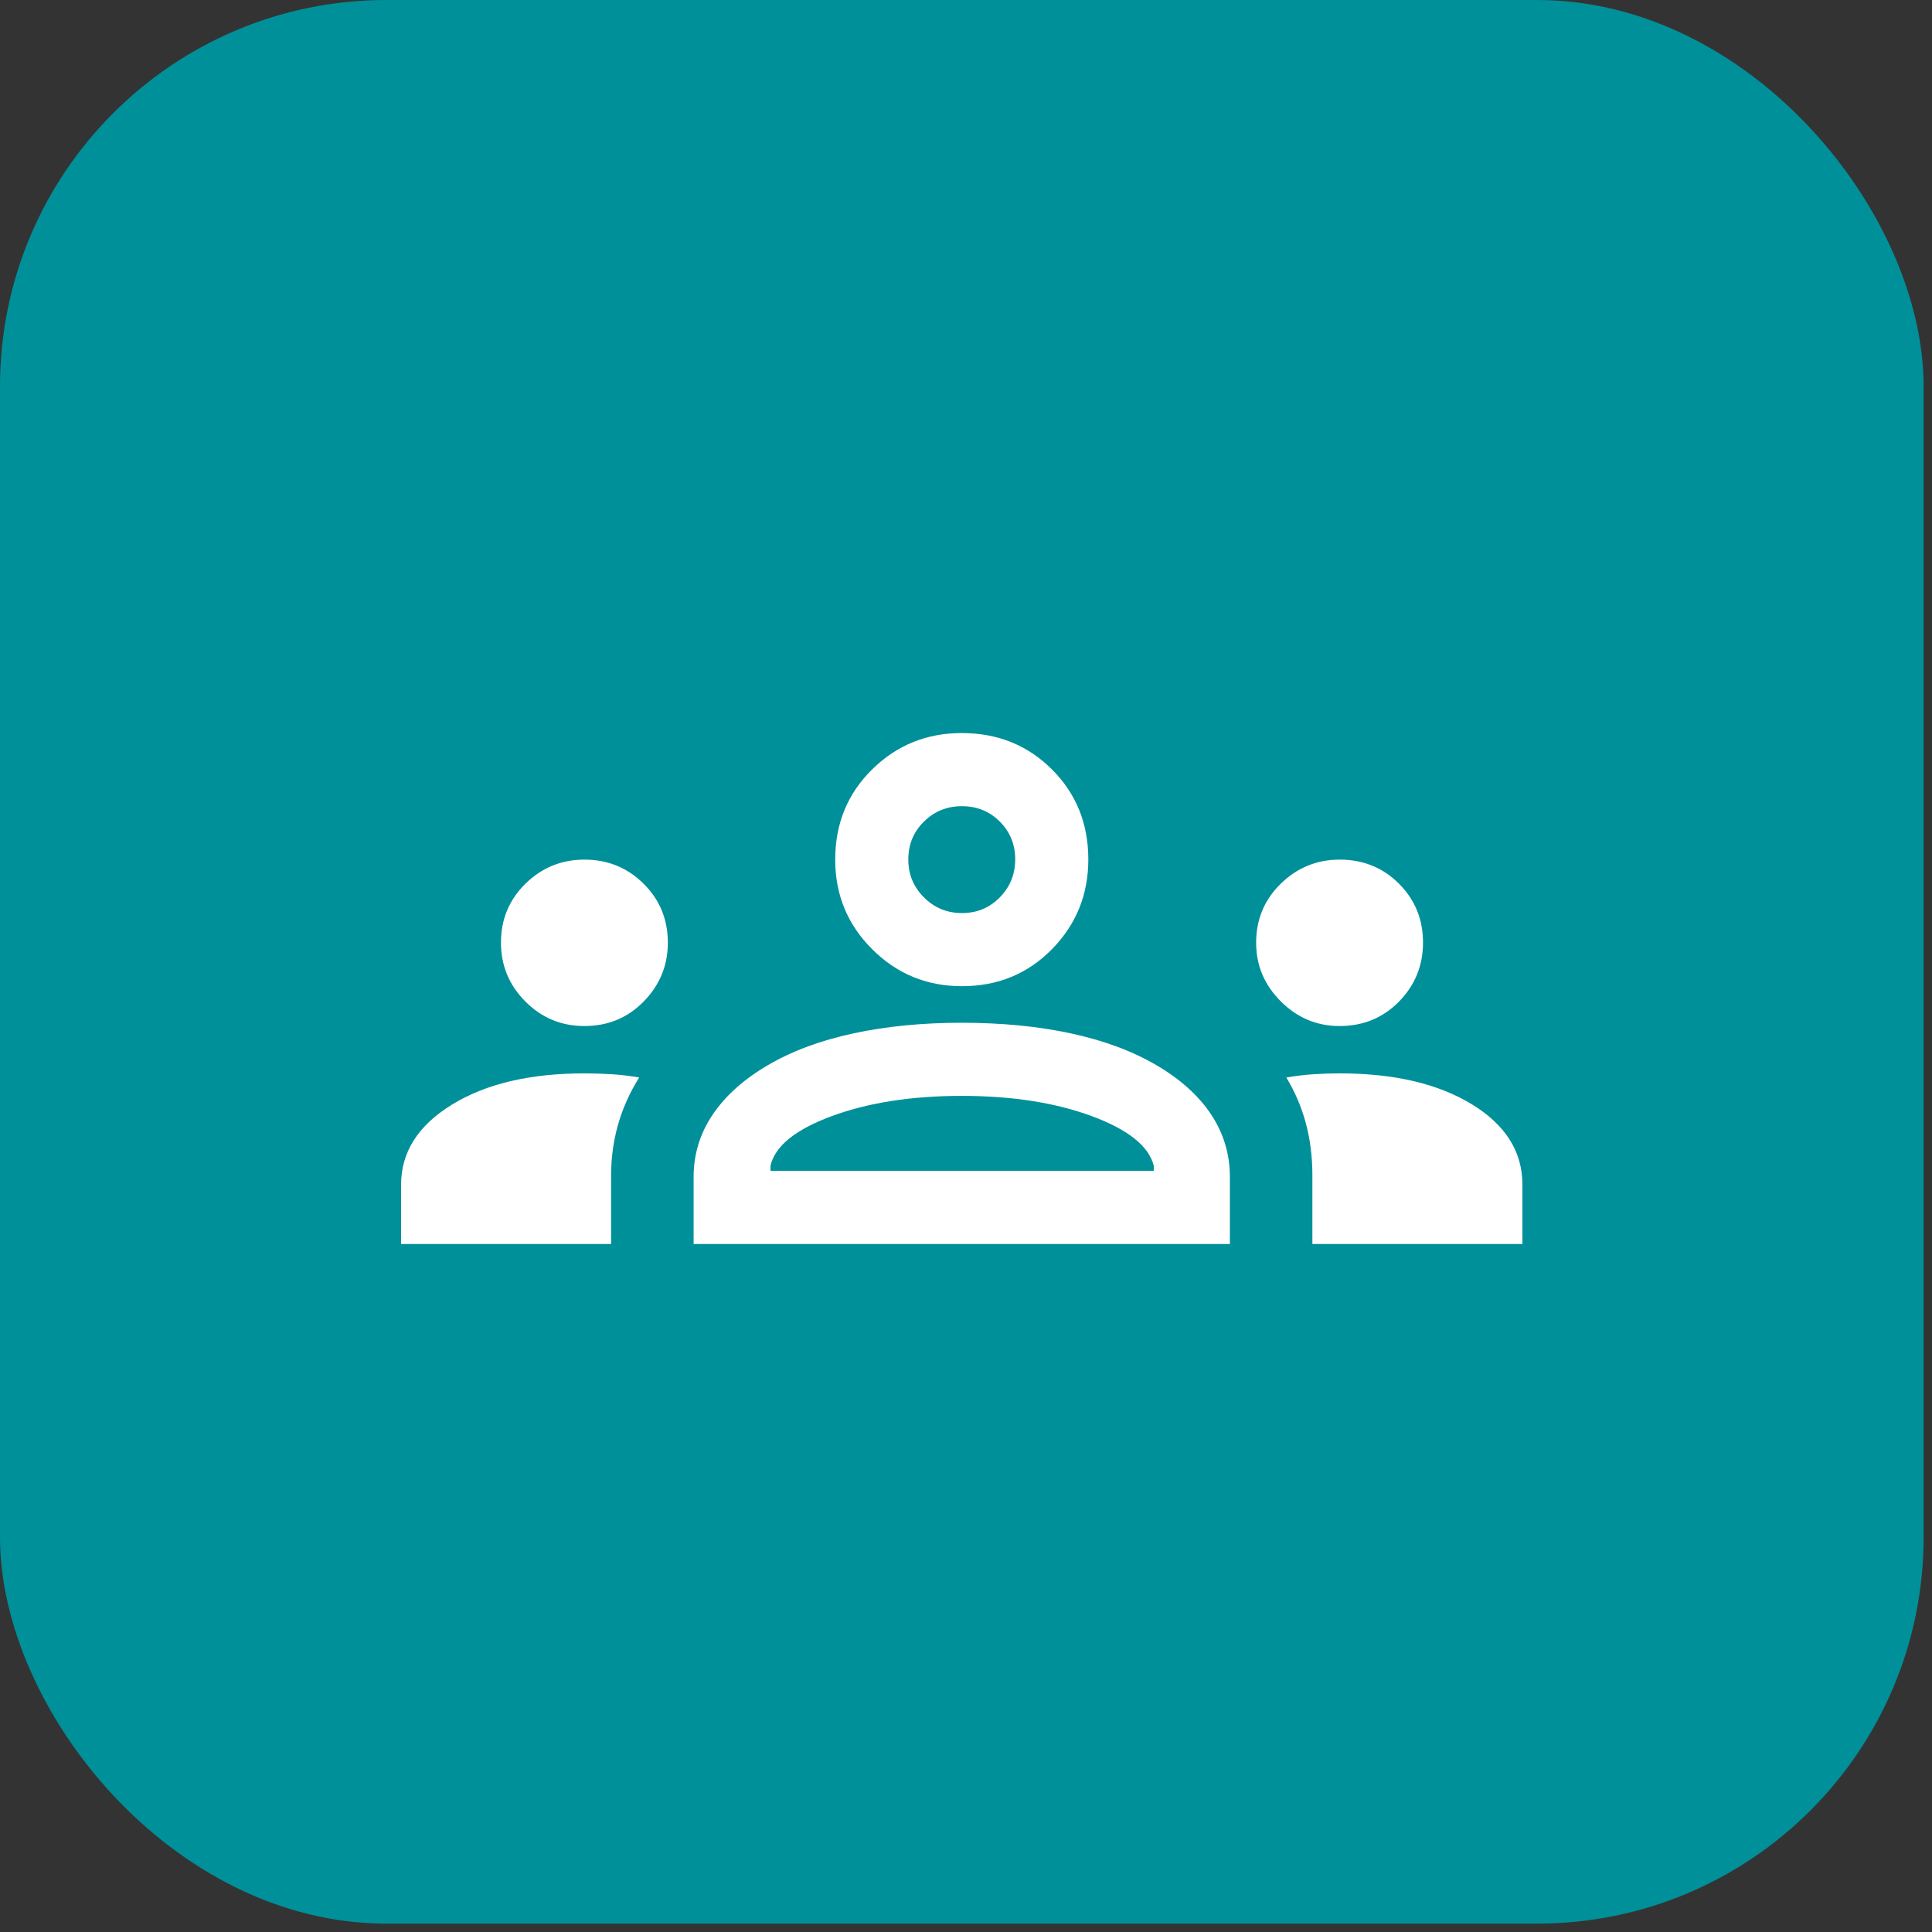
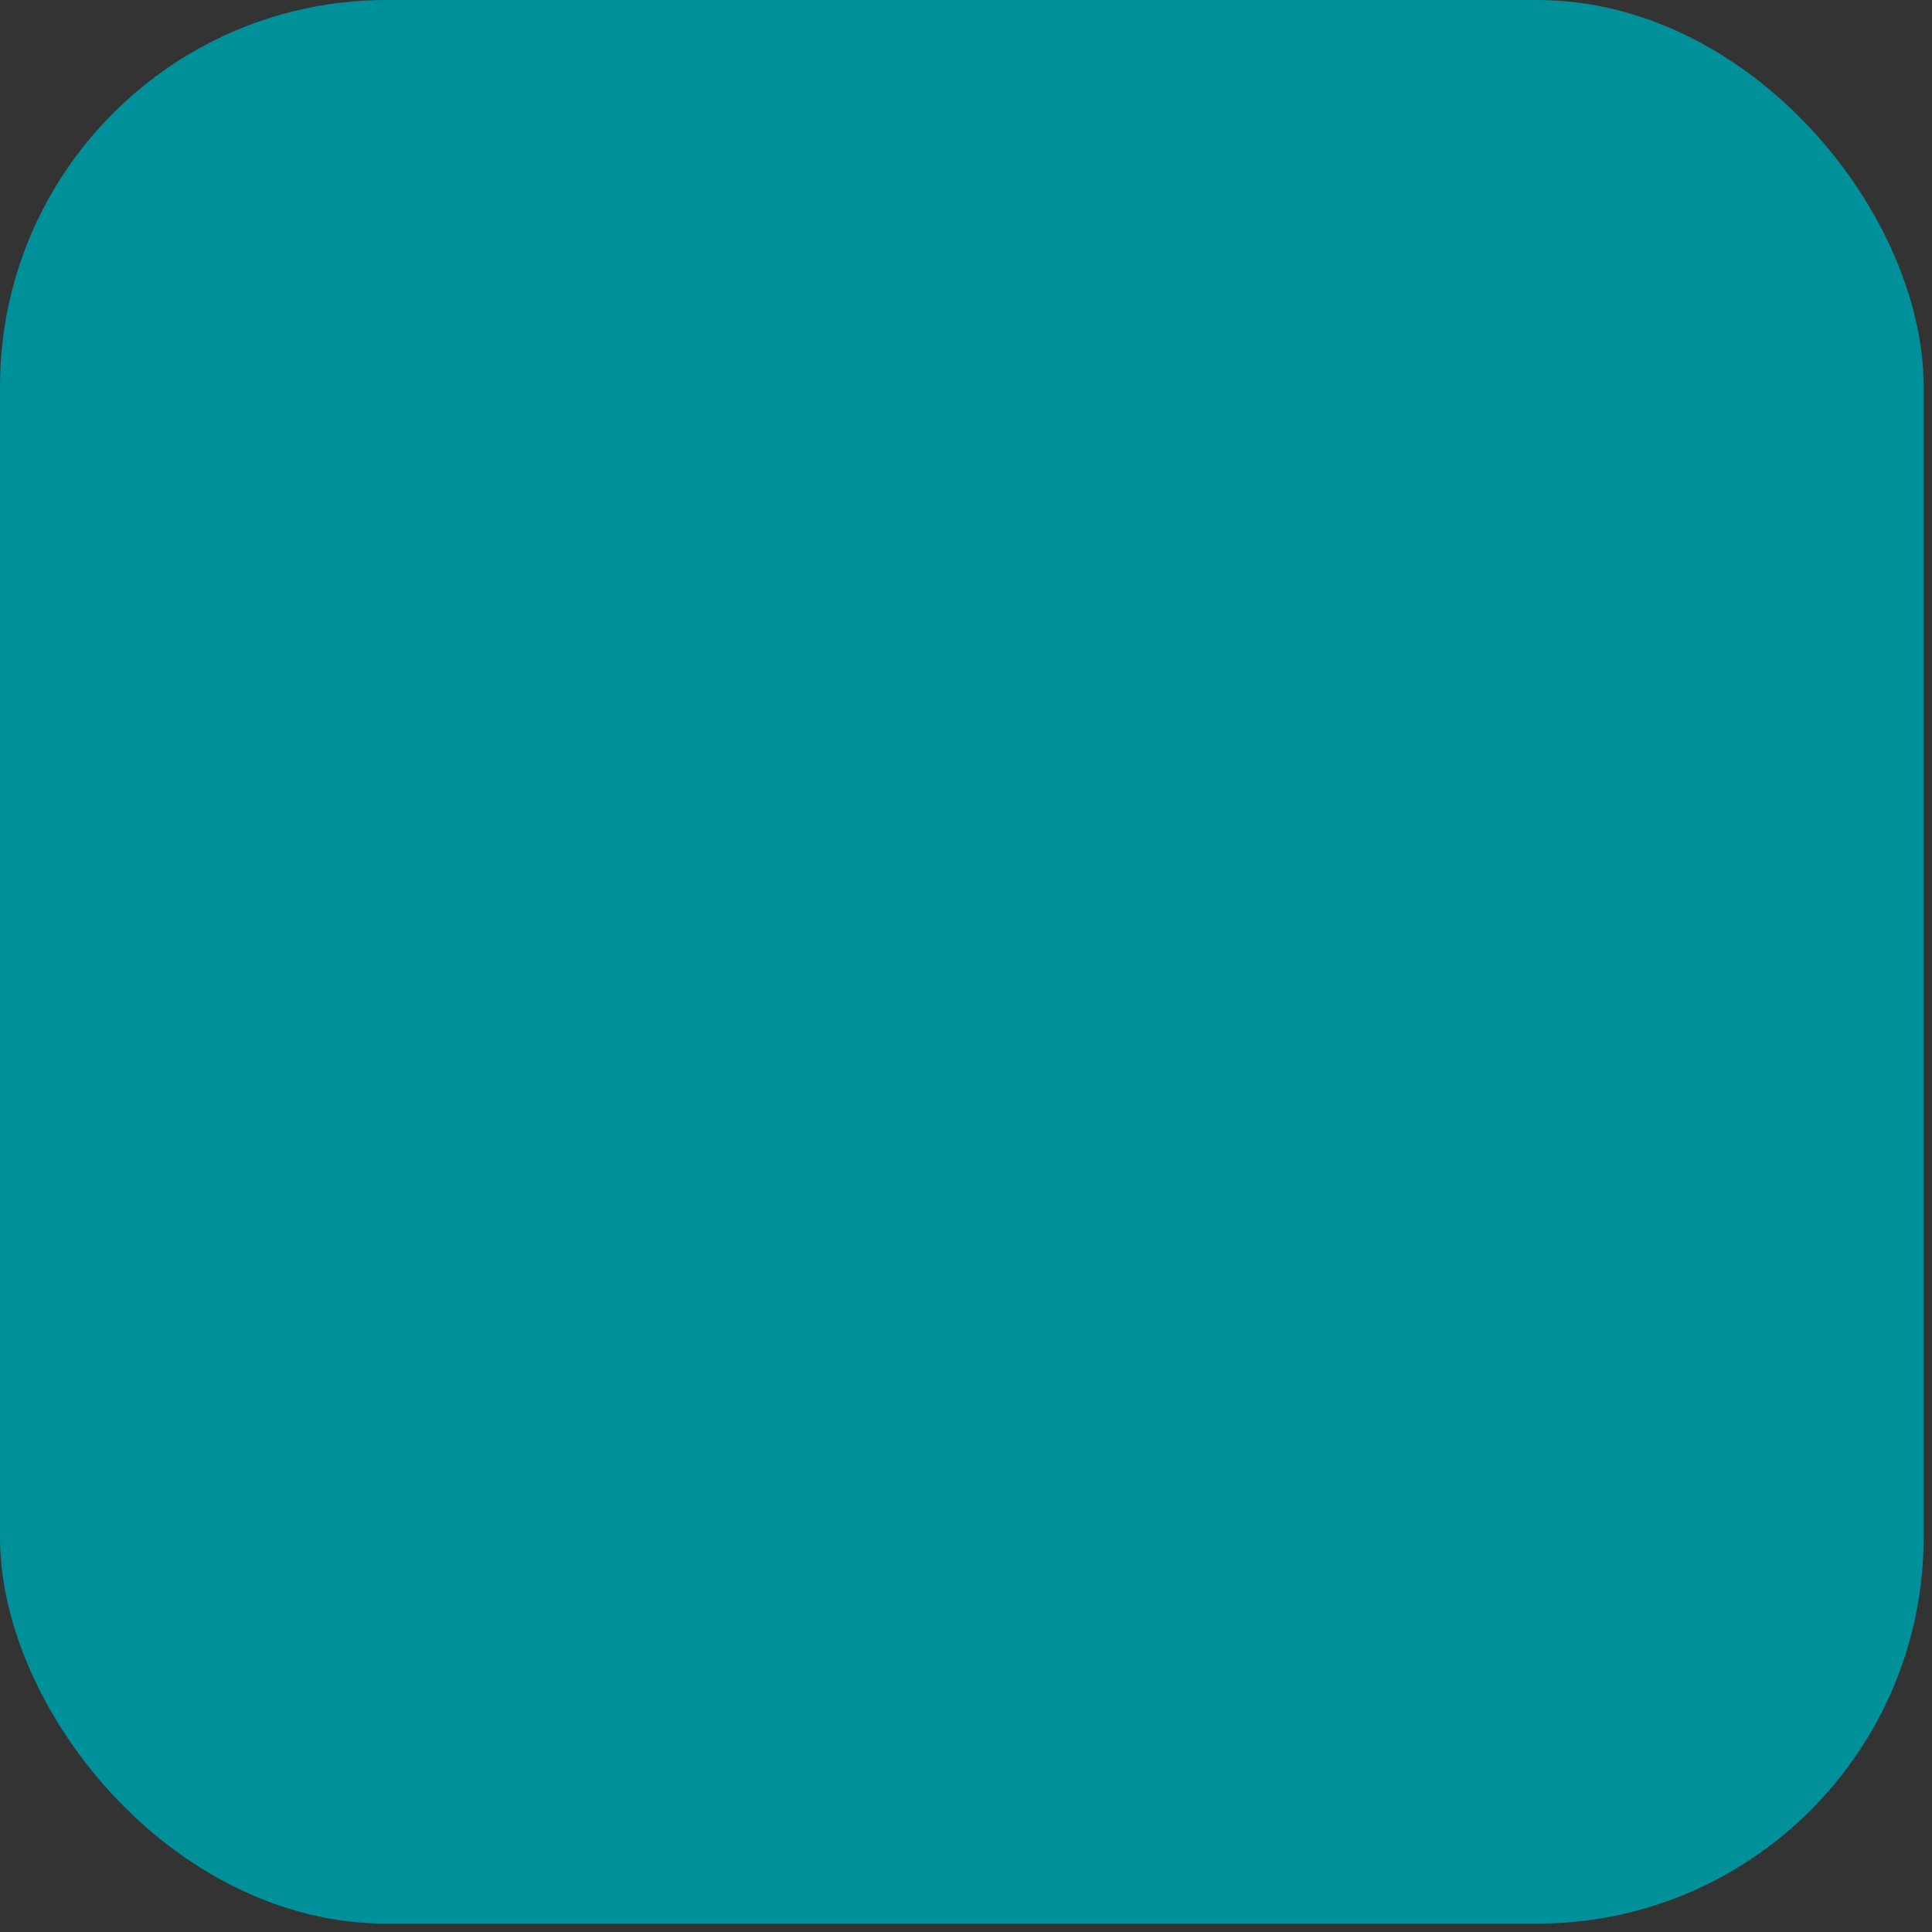
<svg xmlns="http://www.w3.org/2000/svg" width="80" height="80" viewBox="0 0 80 80" fill="none">
  <rect x="0" y="0" width="80" height="80" fill="#333333" stroke="none" />
  <rect y="0" width="79.653" height="79.653" rx="16" fill="#00909A" />
  <mask id="mask0_3052_3603" style="mask-type:alpha" maskUnits="userSpaceOnUse" x="15" y="15" width="50" height="50">
    <rect x="15.602" y="15.602" width="48.448" height="48.448" fill="#D9D9D9" />
  </mask>
  <g mask="url(#mask0_3052_3603)">
-     <path d="M16.609 51.512V49.05C16.609 47.707 17.311 46.604 18.713 45.741C20.116 44.878 21.945 44.446 24.199 44.446C24.572 44.446 24.947 44.458 25.325 44.481C25.702 44.504 26.083 44.55 26.466 44.617C26.073 45.246 25.781 45.899 25.59 46.575C25.4 47.252 25.305 47.947 25.305 48.658V51.512H16.609ZM28.721 51.512V48.736C28.721 47.791 28.987 46.927 29.517 46.144C30.048 45.361 30.813 44.679 31.812 44.097C32.81 43.515 33.991 43.078 35.352 42.787C36.714 42.495 38.202 42.35 39.817 42.35C41.463 42.35 42.966 42.495 44.327 42.787C45.689 43.078 46.869 43.515 47.868 44.097C48.867 44.679 49.627 45.361 50.147 46.144C50.667 46.927 50.927 47.791 50.927 48.736V51.512H28.721ZM54.343 51.512V48.664C54.343 47.905 54.253 47.189 54.074 46.517C53.894 45.846 53.624 45.212 53.264 44.617C53.66 44.55 54.039 44.504 54.4 44.481C54.761 44.458 55.117 44.446 55.469 44.446C57.723 44.446 59.548 44.873 60.945 45.725C62.341 46.578 63.039 47.686 63.039 49.05V51.512H54.343ZM31.905 48.484H47.775V48.27C47.568 47.455 46.709 46.769 45.197 46.212C43.686 45.656 41.895 45.378 39.824 45.378C37.754 45.378 35.963 45.656 34.452 46.212C32.94 46.769 32.091 47.455 31.905 48.27V48.484ZM24.194 42.486C23.242 42.486 22.429 42.147 21.755 41.471C21.081 40.794 20.744 39.981 20.744 39.031C20.744 38.068 21.082 37.255 21.759 36.591C22.436 35.927 23.249 35.595 24.199 35.595C25.162 35.595 25.978 35.927 26.648 36.591C27.319 37.255 27.654 38.07 27.654 39.037C27.654 39.975 27.322 40.784 26.659 41.465C25.996 42.145 25.174 42.486 24.194 42.486ZM55.469 42.486C54.527 42.486 53.716 42.145 53.035 41.465C52.354 40.784 52.014 39.975 52.014 39.037C52.014 38.07 52.354 37.255 53.035 36.591C53.716 35.927 54.528 35.595 55.473 35.595C56.446 35.595 57.264 35.927 57.928 36.591C58.592 37.255 58.924 38.068 58.924 39.031C58.924 39.981 58.593 40.794 57.931 41.471C57.269 42.147 56.448 42.486 55.469 42.486ZM39.831 40.836C38.377 40.836 37.139 40.326 36.117 39.307C35.095 38.288 34.584 37.051 34.584 35.595C34.584 34.11 35.093 32.865 36.112 31.861C37.131 30.857 38.368 30.354 39.824 30.354C41.309 30.354 42.554 30.856 43.558 31.859C44.563 32.862 45.065 34.105 45.065 35.588C45.065 37.042 44.563 38.28 43.56 39.303C42.557 40.325 41.314 40.836 39.831 40.836ZM39.834 37.808C40.451 37.808 40.973 37.592 41.398 37.16C41.824 36.727 42.037 36.203 42.037 35.585C42.037 34.968 41.825 34.447 41.401 34.021C40.977 33.595 40.451 33.382 39.824 33.382C39.214 33.382 38.692 33.594 38.26 34.019C37.827 34.443 37.611 34.968 37.611 35.595C37.611 36.206 37.827 36.727 38.26 37.16C38.692 37.592 39.217 37.808 39.834 37.808Z" fill="white" />
-   </g>
+     </g>
</svg>